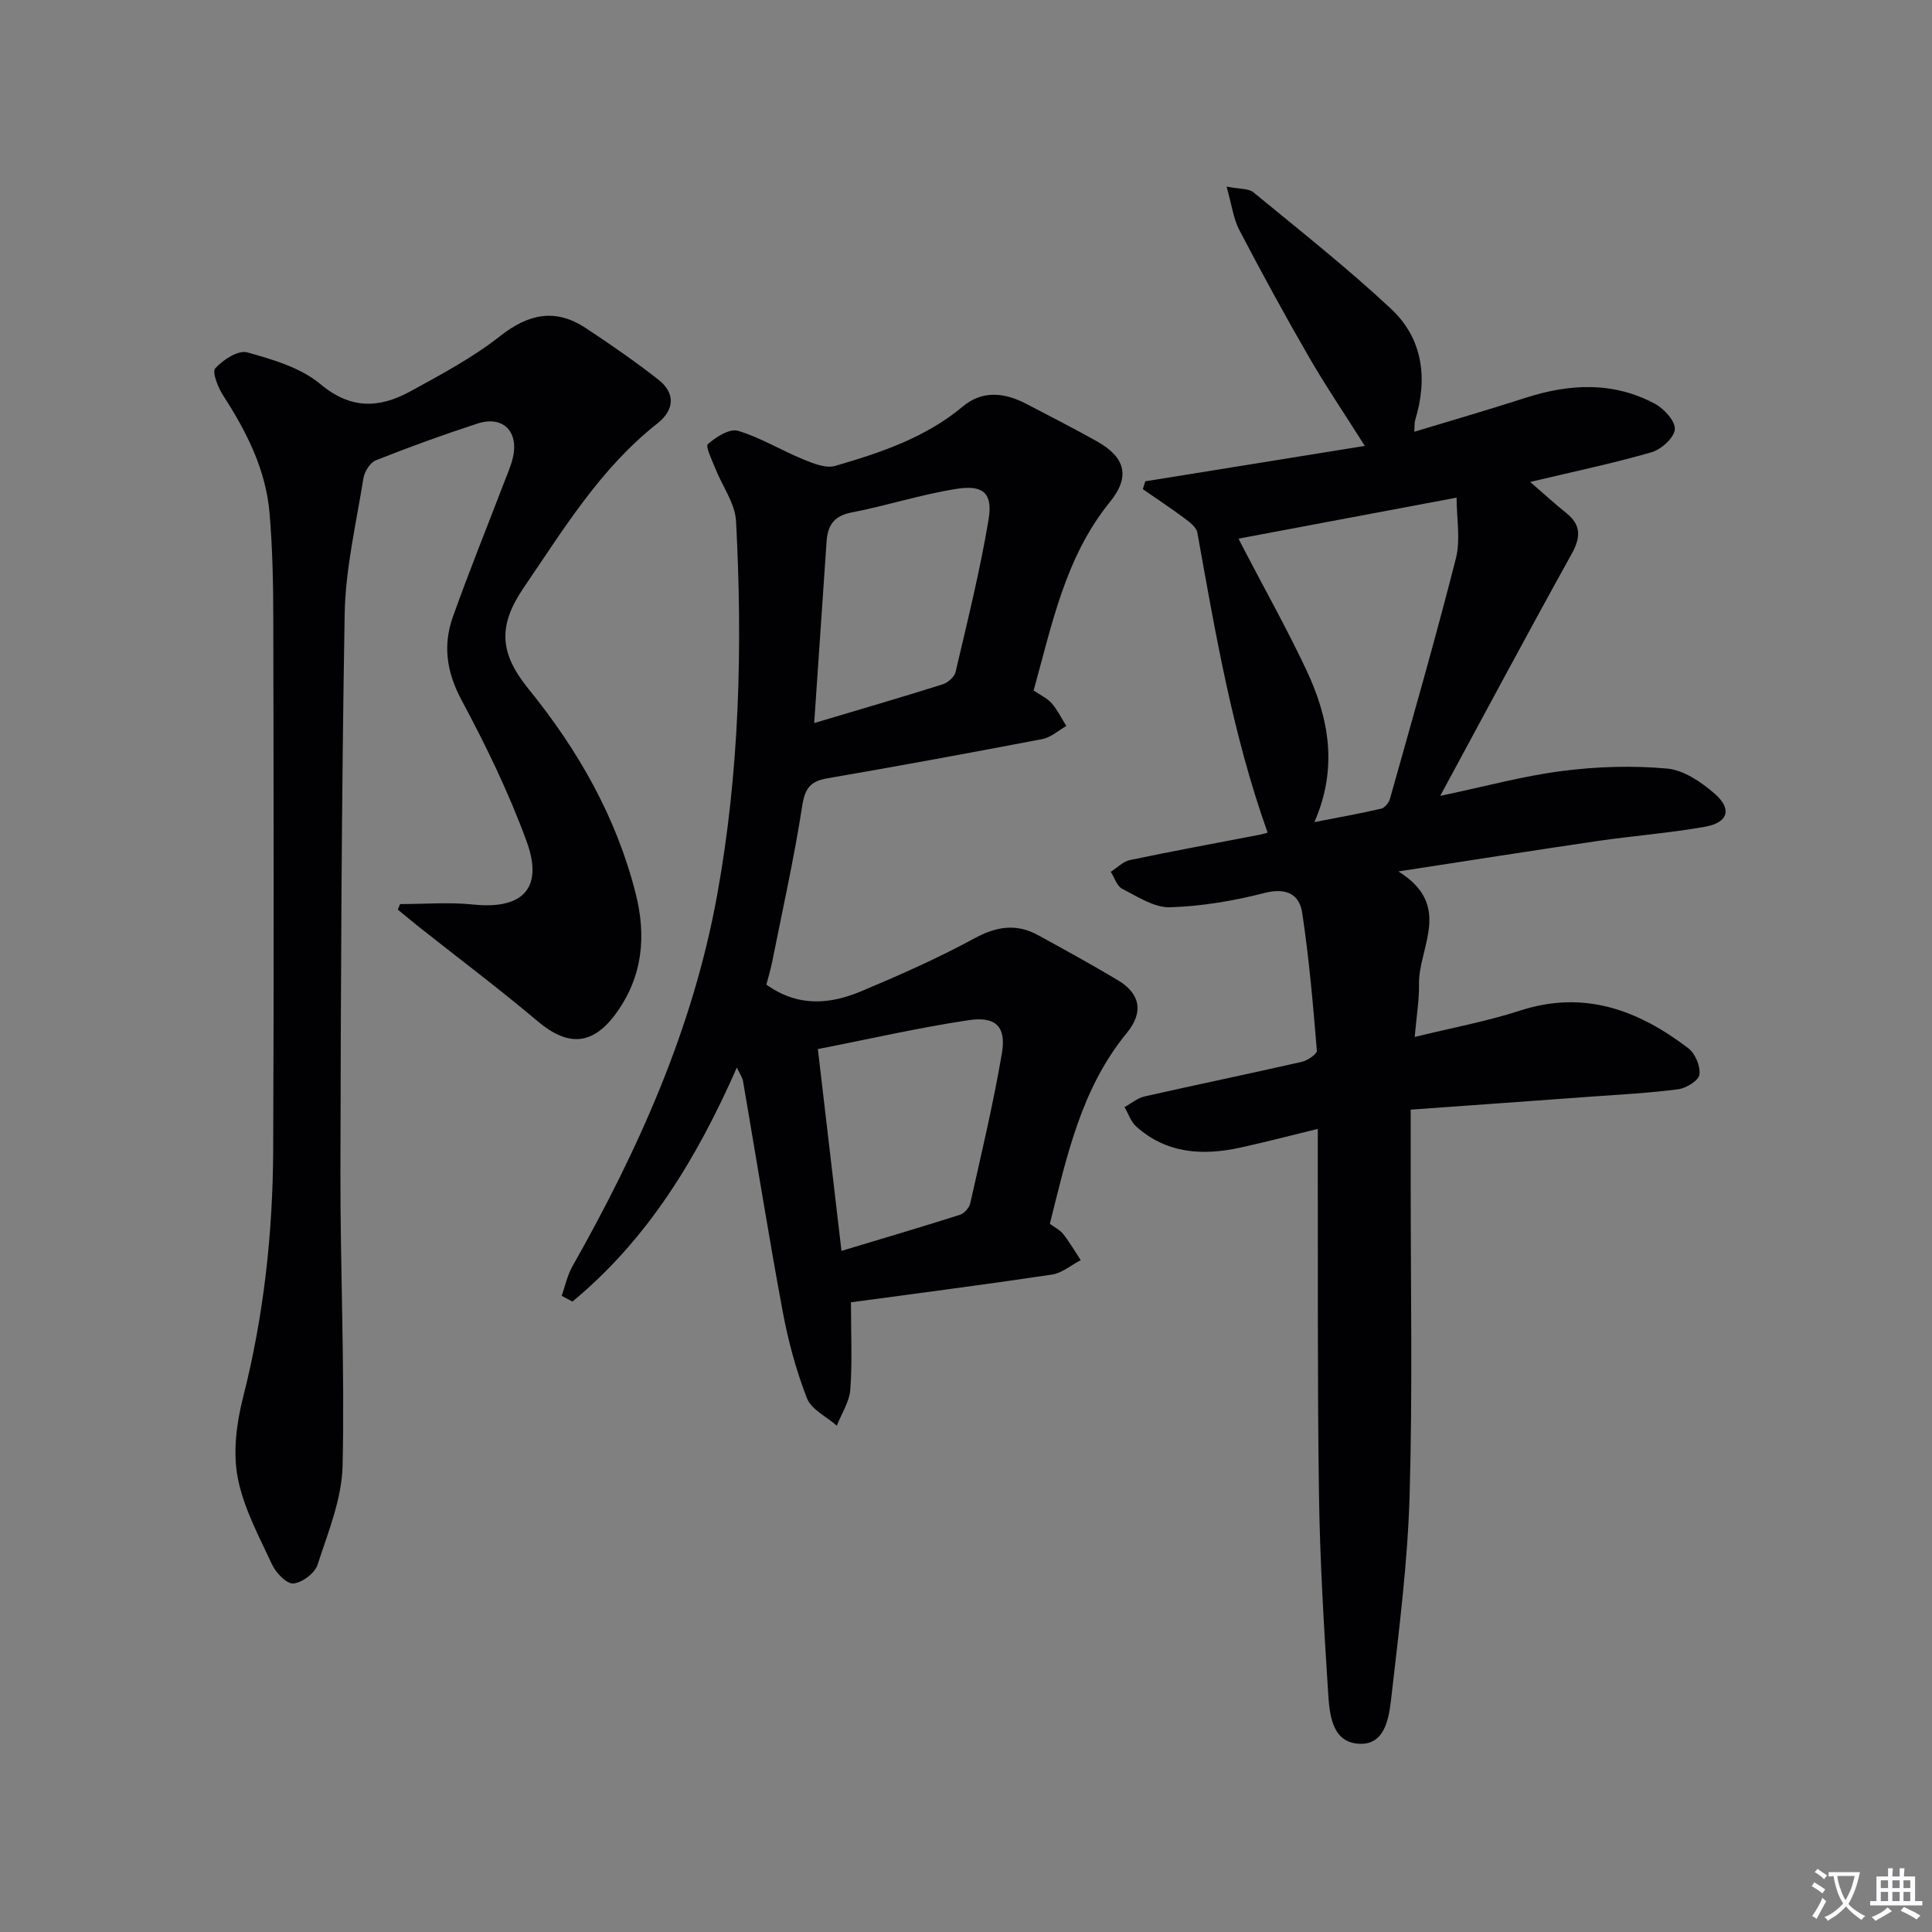
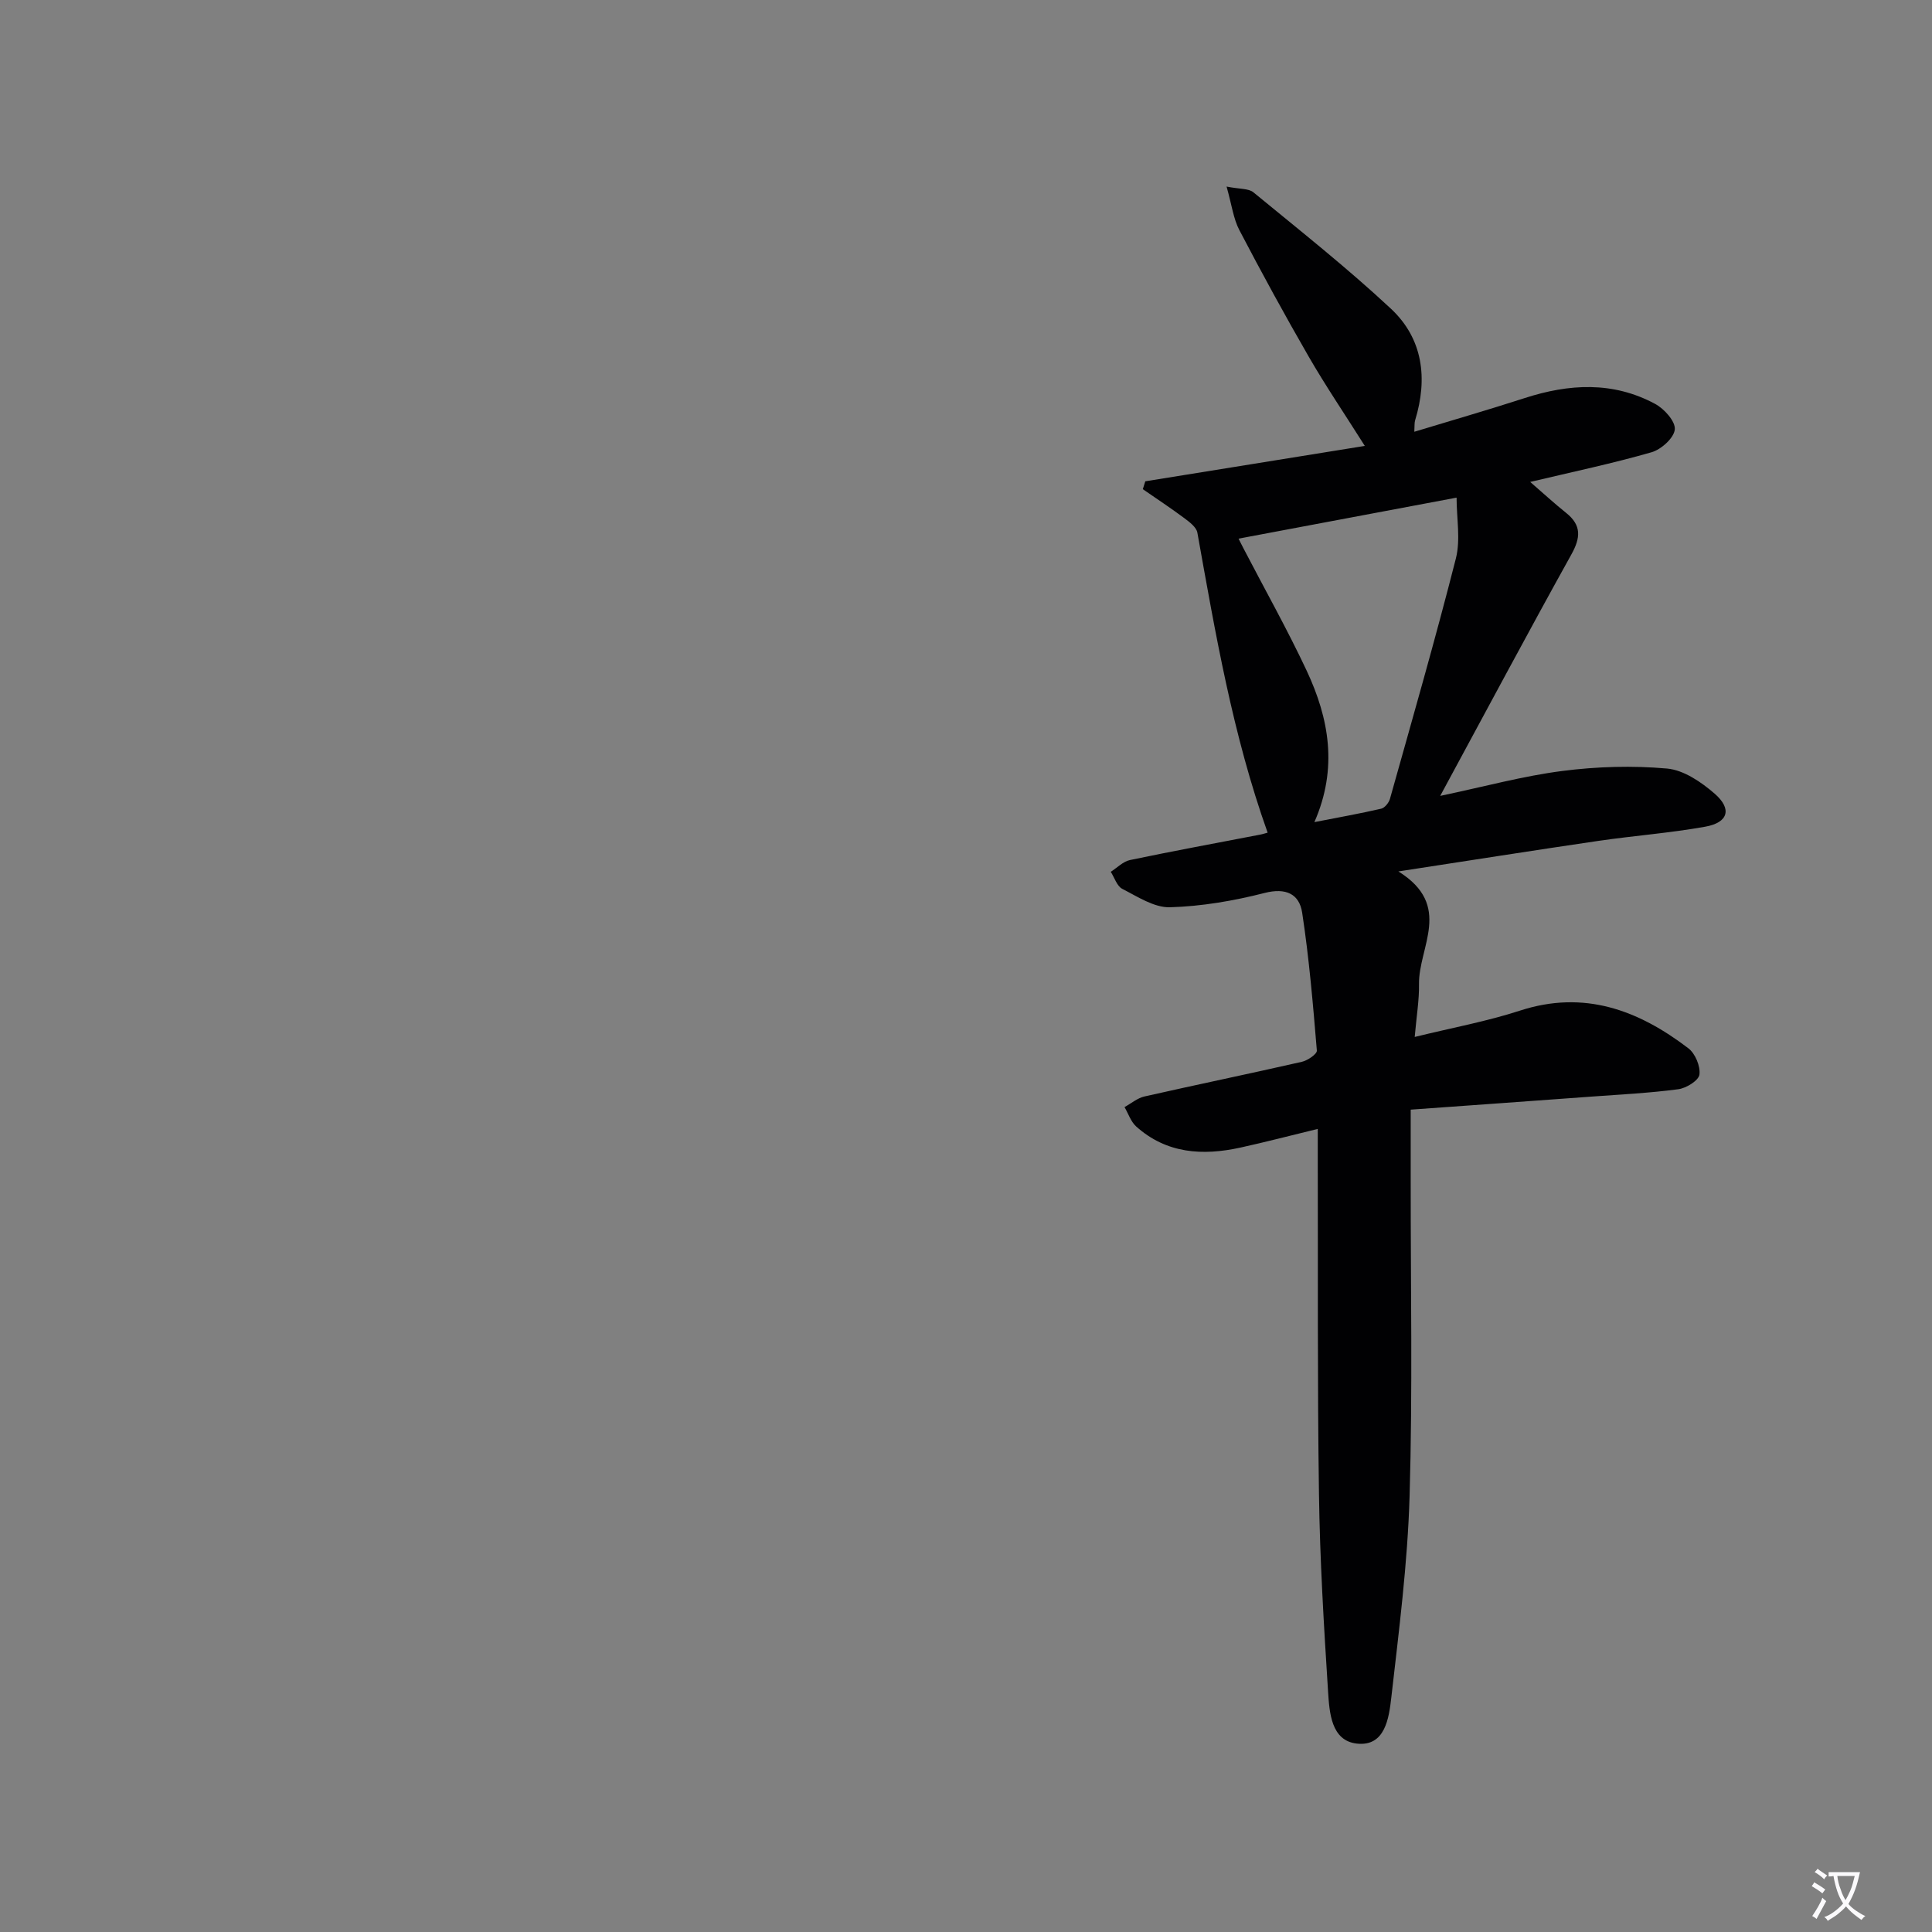
<svg xmlns="http://www.w3.org/2000/svg" enable-background="new 0 0 400 400" viewBox="0 0 400 400">
  <rect x="0" y="0" width="400" height="400" fill="#808080" stroke="none" />
  <path d="m377.9 391.2c-.2.3-.4.5-.6.8-.7-.6-1.4-1-2.2-1.5.2-.3.4-.5.5-.8.6.4 1.4.8 2.3 1.5zm-1.8 6.1c-.2-.2-.5-.4-.9-.6.4-.6.8-1.2 1.2-1.9s.7-1.3.9-1.9c.3.3.5.5.8.7-.7 1.3-1.4 2.6-2 3.7zm2.2-9c-.3.3-.5.5-.6.8-.6-.6-1.3-1.1-2-1.5.3-.3.5-.5.6-.7.6.5 1.3.9 2 1.4zm.3.2v-.9h2 4.5c-.3 1.3-.6 2.5-1 3.6s-.9 2.1-1.4 3c.4.5 1 1 1.6 1.4s1.2.8 1.9 1.1c-.3.2-.5.4-.8.8-.4-.3-1-.7-1.6-1.2s-1.2-1.1-1.6-1.6c-.5.6-1.1 1.1-1.7 1.6s-1.4.9-2.1 1.4c-.1-.3-.3-.5-.7-.8.6-.2 1.2-.5 1.9-1s1.4-1.1 2-1.8c-.5-.8-.9-1.6-1.2-2.5s-.6-2-.8-3.2c-.4.1-.7.1-1 .1zm2.5 2.7c.3 1 .7 1.7 1 2.2.3-.5.6-1.1 1-2s.6-1.9.9-3h-3.2-.4c.1.9.3 1.8.7 2.8z" fill="#fbfafc" />
-   <path d="m396.5 388.5v1.5 3.6h1.5v.9c-.4 0-1 0-1.7 0h-7.9c-.5 0-.9 0-1.2 0v-.9h1.3v-3.5c0-.7 0-1.2 0-1.6h2.4c0-.8 0-1.4 0-1.7h1c0 .3-.1.8-.1 1.7h1.5c0-.8 0-1.4 0-1.7h1c0 .3-.1.9-.1 1.7zm-8.2 9.2c-.2-.3-.5-.5-.8-.8.8-.3 1.4-.6 1.9-.9s1-.7 1.4-1.1c.3.3.6.5.9.8-1.6 1-2.8 1.6-3.4 2zm2.6-6.8v-1.6h-1.5v1.6zm0 2.7v-1.9h-1.5v1.9zm2.4-2.7v-1.6h-1.5v1.6zm0 2.7v-1.9h-1.5v1.9zm.2 2 .7-.8c.4.2.9.5 1.6.8s1.3.7 1.8 1c-.3.3-.5.5-.8.8-.4-.3-1.5-1-3.3-1.8zm2-4.7v-1.6h-1.4v1.6zm0 2.7v-1.9h-1.4v1.9z" fill="#fbfafc" />
  <g fill="#010103">
    <path d="m292.82 89.39c7.98-2.42 15.45-4.58 22.84-6.97 9.2-2.98 18.3-3.5 27.03 1.21 1.88 1.01 4.22 3.62 4.06 5.28-.17 1.76-2.8 4.14-4.8 4.72-8.06 2.32-16.3 4.05-25.14 6.15 2.77 2.4 5.03 4.48 7.43 6.4 3.24 2.58 3.02 5.16 1.08 8.64-8.98 16.17-17.69 32.5-27.14 49.96 9.19-1.93 17.17-4.12 25.29-5.16 7.15-.92 14.51-1.14 21.68-.5 3.44.31 7.08 2.79 9.85 5.2 3.64 3.16 2.82 5.97-1.9 6.83-7.34 1.32-14.81 1.87-22.2 2.95-13.23 1.94-26.45 4.03-41.38 6.32 11.37 7.07 4.14 15.63 4.27 23.36.05 3.27-.51 6.56-.89 10.91 7.78-1.91 14.92-3.22 21.76-5.44 13.31-4.34 24.53-.13 34.9 7.79 1.42 1.08 2.52 3.72 2.29 5.44-.16 1.22-2.71 2.81-4.36 3.03-5.91.79-11.89 1.08-17.85 1.52-12.24.9-24.49 1.77-37.57 2.71v14.55c-.02 21.82.41 43.66-.23 65.47-.41 13.91-2.2 27.79-3.78 41.65-.49 4.28-1.27 10.25-7.16 9.58-5.32-.6-5.66-6.46-5.94-10.81-.87-13.6-1.69-27.22-1.88-40.84-.34-23.32-.19-46.65-.25-69.97 0-1.63 0-3.25 0-5.64-5.8 1.41-10.89 2.74-16.03 3.87-7.81 1.71-15.27 1.26-21.56-4.37-1.11-1-1.63-2.66-2.42-4.02 1.37-.75 2.67-1.87 4.13-2.2 10.84-2.45 21.73-4.7 32.57-7.17 1.21-.27 3.18-1.62 3.12-2.33-.79-9.54-1.6-19.09-3.04-28.55-.59-3.86-3.34-5.22-7.79-4.08-6.38 1.63-13.02 2.77-19.58 2.96-3.27.09-6.71-2.2-9.87-3.81-1.11-.56-1.61-2.32-2.39-3.53 1.32-.84 2.55-2.14 3.99-2.44 8.94-1.87 17.92-3.52 26.89-5.25.63-.12 1.25-.33 1.6-.42-7.23-20.25-10.8-41.2-14.55-62.12-.2-1.11-1.59-2.16-2.64-2.95-2.82-2.1-5.76-4.04-8.65-6.04.17-.54.34-1.08.51-1.63 14.93-2.41 29.85-4.82 45.45-7.33-4.24-6.71-8.13-12.45-11.59-18.44-4.98-8.63-9.76-17.39-14.38-26.23-1.24-2.36-1.57-5.2-2.65-9.02 2.71.54 4.55.36 5.56 1.19 9.6 7.89 19.38 15.62 28.46 24.09 6.65 6.21 7.66 14.44 5.02 23.09-.17.55-.1 1.15-.17 2.39zm-20.69 80.82c4.86-.95 9.37-1.75 13.83-2.78.73-.17 1.58-1.22 1.81-2.02 4.65-16.56 9.41-33.1 13.65-49.77 1-3.92.15-8.31.15-12.61-15.91 2.99-30.46 5.73-45.14 8.49.09.18.57 1.16 1.08 2.13 4.36 8.39 9.01 16.65 13.02 25.2 4.63 9.89 6.51 20.17 1.6 31.36z" />
-     <path d="m116.29 268.29c.72-2.04 1.17-4.24 2.22-6.1 13.66-24.14 24.93-49.21 29.94-76.72 4.68-25.68 5.31-51.6 3.94-77.57-.2-3.71-2.86-7.27-4.3-10.93-.67-1.7-2.08-4.54-1.53-5.02 1.68-1.48 4.5-3.27 6.22-2.76 4.67 1.39 8.96 4.05 13.51 5.91 2.08.85 4.7 1.92 6.63 1.36 9.4-2.74 18.69-5.83 26.43-12.31 4.04-3.39 8.64-2.88 13.11-.55 4.86 2.54 9.75 5.04 14.54 7.71 5.94 3.31 7.12 7.29 2.81 12.6-9.28 11.44-11.98 25.32-15.81 39.04 1.4.97 2.83 1.61 3.76 2.68 1.21 1.38 2.02 3.11 3.01 4.68-1.64.93-3.19 2.36-4.94 2.7-14.82 2.84-29.66 5.57-44.53 8.13-3.5.6-4.65 2.06-5.21 5.7-1.67 10.8-4.06 21.49-6.2 32.21-.35 1.74-.87 3.45-1.22 4.8 6.63 4.75 13.27 4.06 19.71 1.35 7.92-3.33 15.81-6.82 23.34-10.91 4.56-2.48 8.67-3.15 13.17-.69 5.55 3.03 11.09 6.08 16.52 9.32 4.55 2.71 5.52 6.51 1.87 10.96-9.45 11.52-12.39 25.47-15.92 39.49.98.73 2.08 1.26 2.76 2.12 1.34 1.71 2.44 3.6 3.63 5.41-1.98 1.03-3.87 2.68-5.96 2.99-13.76 2.06-27.56 3.84-41.61 5.74 0 6.53.29 12.31-.13 18.04-.19 2.56-1.82 5-2.79 7.5-2.13-1.87-5.29-3.35-6.2-5.7-2.25-5.79-3.89-11.91-5.03-18.03-2.94-15.82-5.46-31.72-8.19-47.58-.13-.77-.65-1.47-1.28-2.84-8.29 18.85-18.51 35.63-34.04 48.45-.75-.39-1.49-.79-2.23-1.18zm57.93-9.31c8.73-2.63 16.65-4.96 24.52-7.47.9-.29 1.93-1.45 2.14-2.38 2.32-10.34 4.79-20.67 6.56-31.11.92-5.43-1.26-7.64-6.84-6.81-10.27 1.53-20.42 3.87-31.27 5.99 1.62 13.84 3.18 27.14 4.89 41.78zm-5.65-109.28c9.49-2.83 18.06-5.32 26.58-8.01 1.09-.34 2.45-1.53 2.69-2.55 2.45-10.48 5.06-20.95 6.83-31.56.91-5.44-1.07-7.24-6.6-6.37-7.34 1.15-14.49 3.49-21.8 4.9-3.69.71-4.92 2.74-5.14 6.06-.81 12.07-1.65 24.14-2.56 37.53z" />
-     <path d="m82.83 187.18c5.05 0 10.14-.43 15.13.09 10.21 1.07 14.63-3.32 11.08-13.04-3.68-10.08-8.42-19.84-13.5-29.32-3.09-5.78-3.87-11.33-1.77-17.21 3.34-9.38 7.08-18.61 10.64-27.91.65-1.7 1.41-3.39 1.8-5.15 1.19-5.38-2.14-8.64-7.34-6.95-7.1 2.31-14.13 4.86-21.07 7.62-1.2.47-2.35 2.37-2.57 3.77-1.49 9.34-3.71 18.7-3.87 28.08-.66 38.46-.8 76.93-.88 115.4-.04 20.31.91 40.63.45 60.92-.16 6.89-3.01 13.79-5.19 20.5-.57 1.74-3.18 3.71-5 3.86-1.39.12-3.61-2.19-4.4-3.9-2.72-5.86-5.93-11.76-7.12-18-1.01-5.27-.27-11.23 1.08-16.53 4.3-16.87 6.18-33.98 6.26-51.29.16-36.81.09-73.63.02-110.44-.01-7.15-.17-14.32-.77-21.43-.76-8.98-4.73-16.83-9.57-24.31-1.08-1.67-2.38-4.88-1.67-5.68 1.58-1.76 4.75-3.82 6.59-3.31 5.3 1.47 11.09 3.16 15.18 6.58 6.33 5.3 12.25 4.98 18.61 1.5 6.39-3.5 12.91-6.97 18.6-11.45 5.91-4.64 11.46-5.79 17.72-1.66 5.11 3.37 10.16 6.87 14.98 10.63 3.66 2.86 3.41 6.32-.17 9.14-11.75 9.25-19.37 21.84-27.61 33.92-5.36 7.84-5.14 13.51.9 20.96 10.3 12.69 18.24 26.56 22.26 42.51 2.22 8.82 1.4 17.15-4.04 24.67-4.88 6.74-9.99 6.98-16.27 1.69-8-6.75-16.38-13.04-24.59-19.54-1.47-1.17-2.91-2.38-4.37-3.57.15-.4.31-.77.47-1.15z" />
  </g>
</svg>